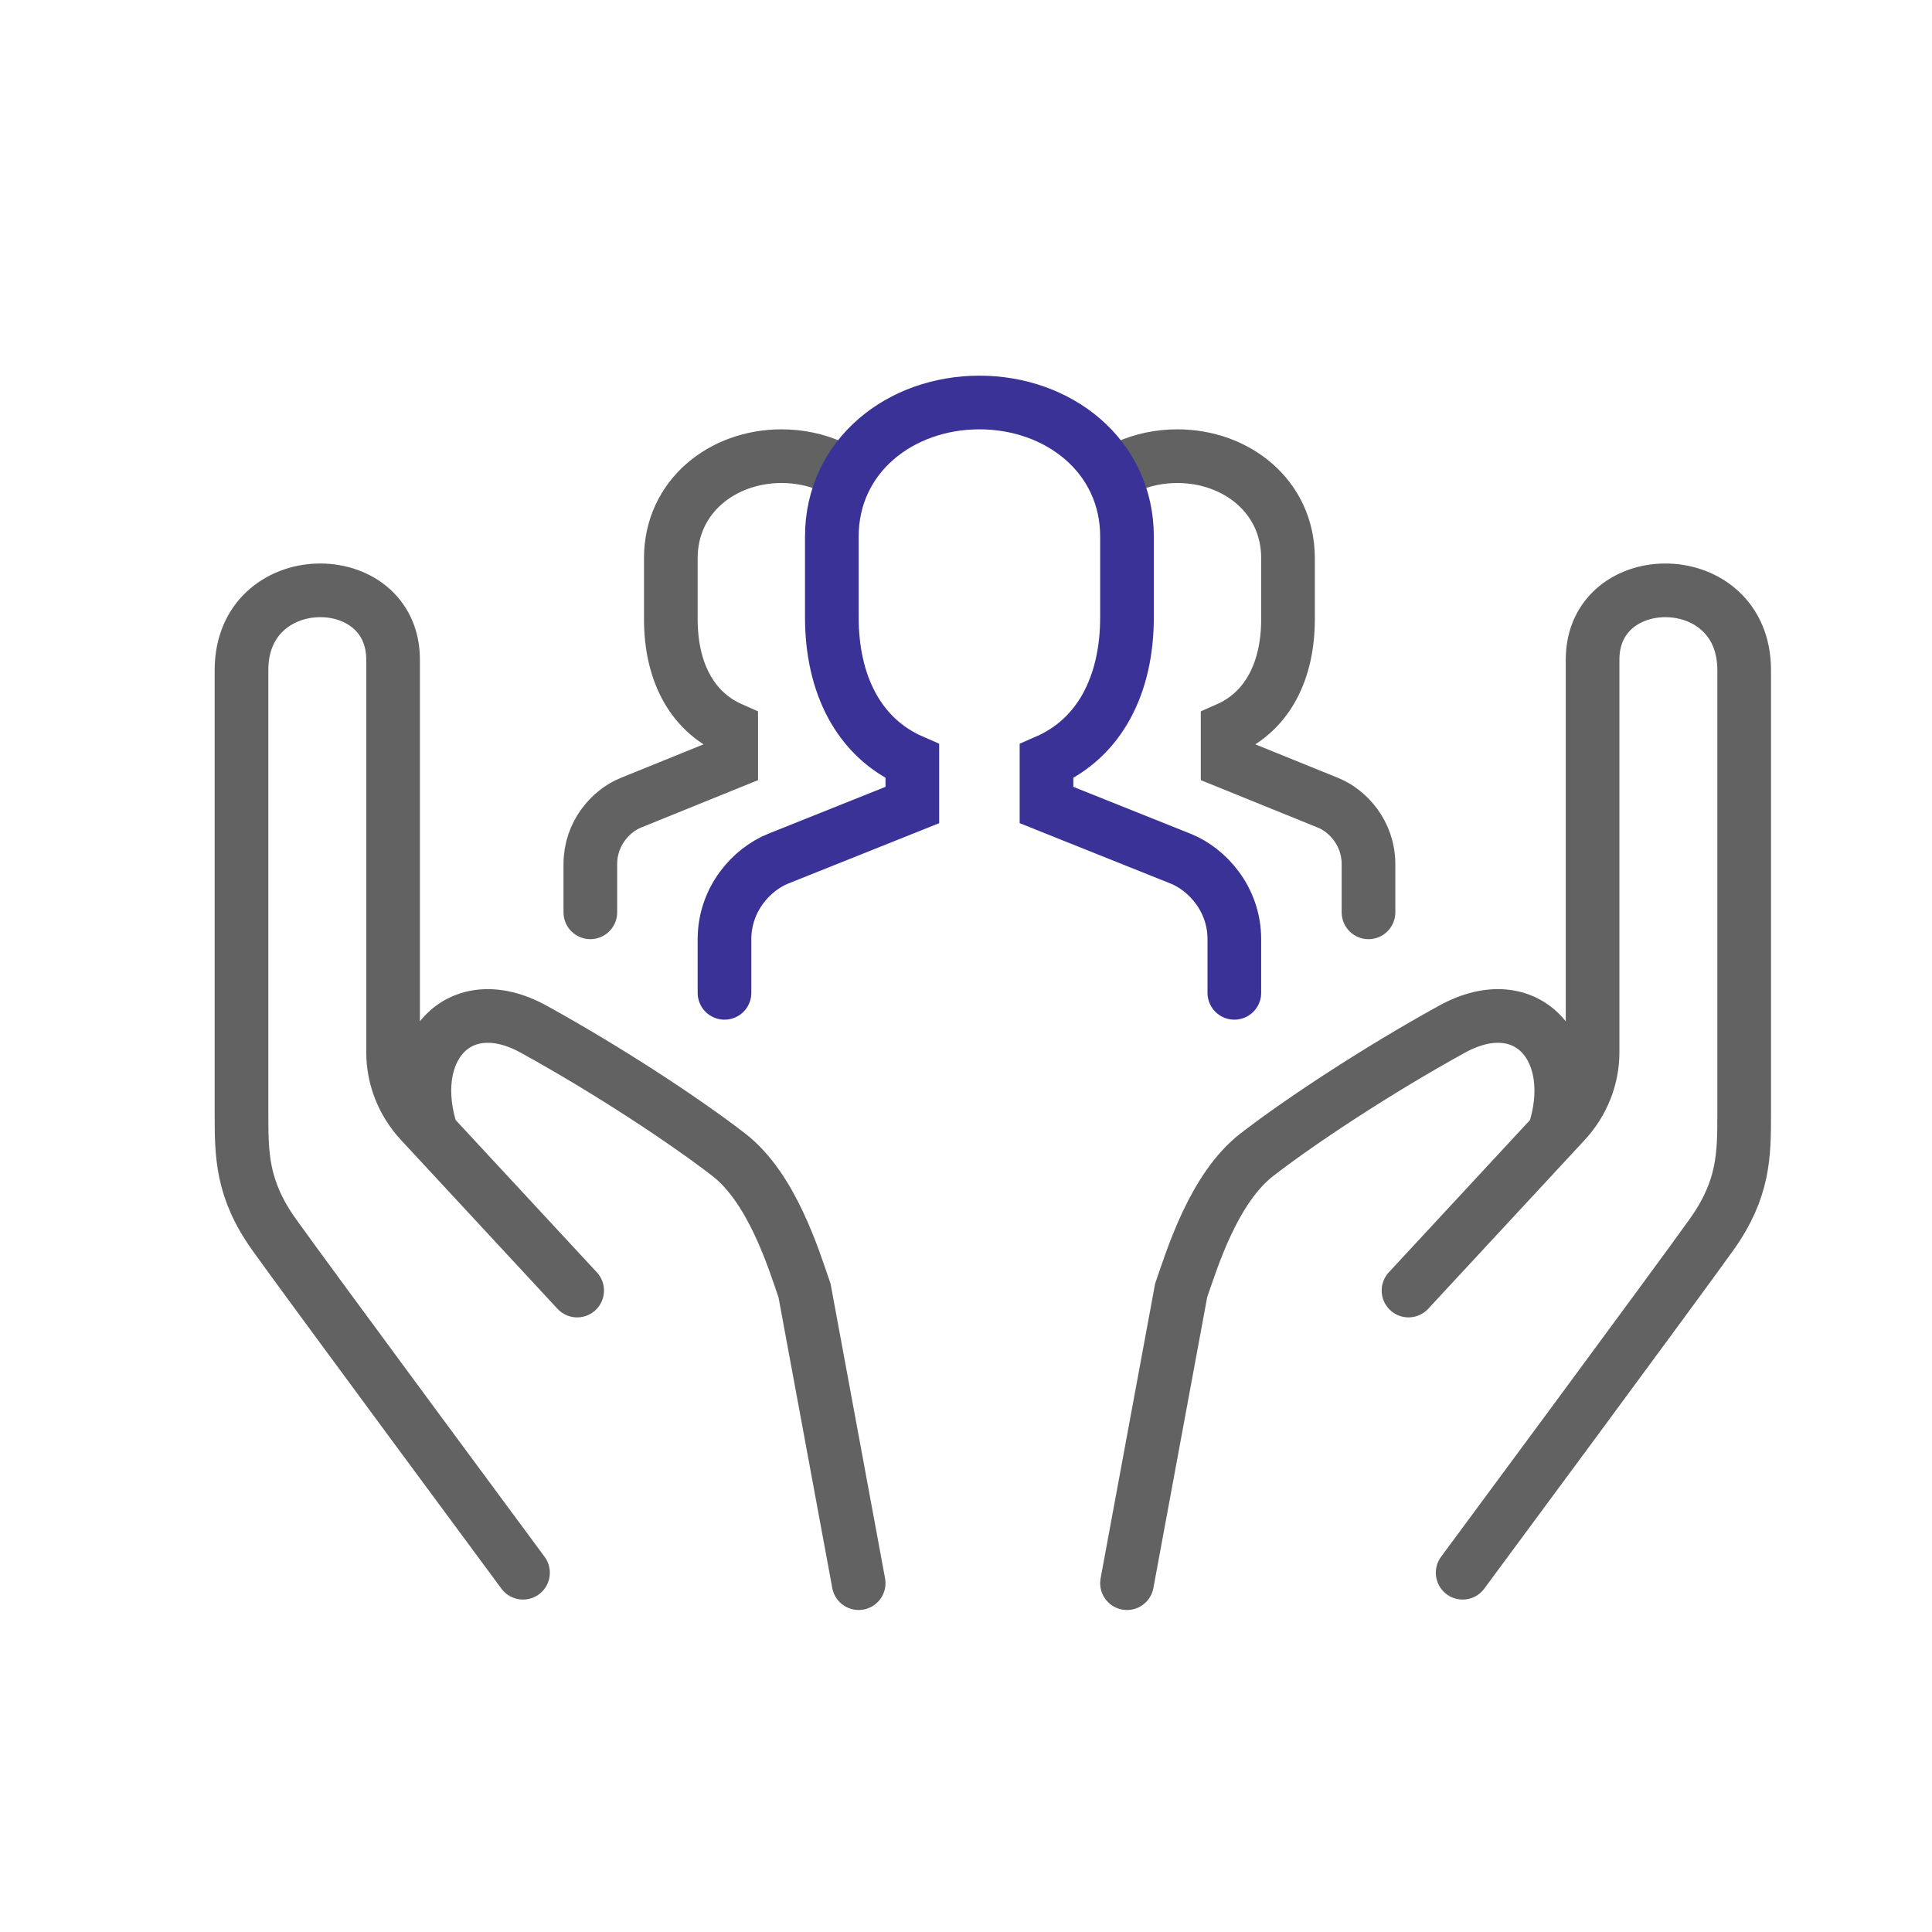
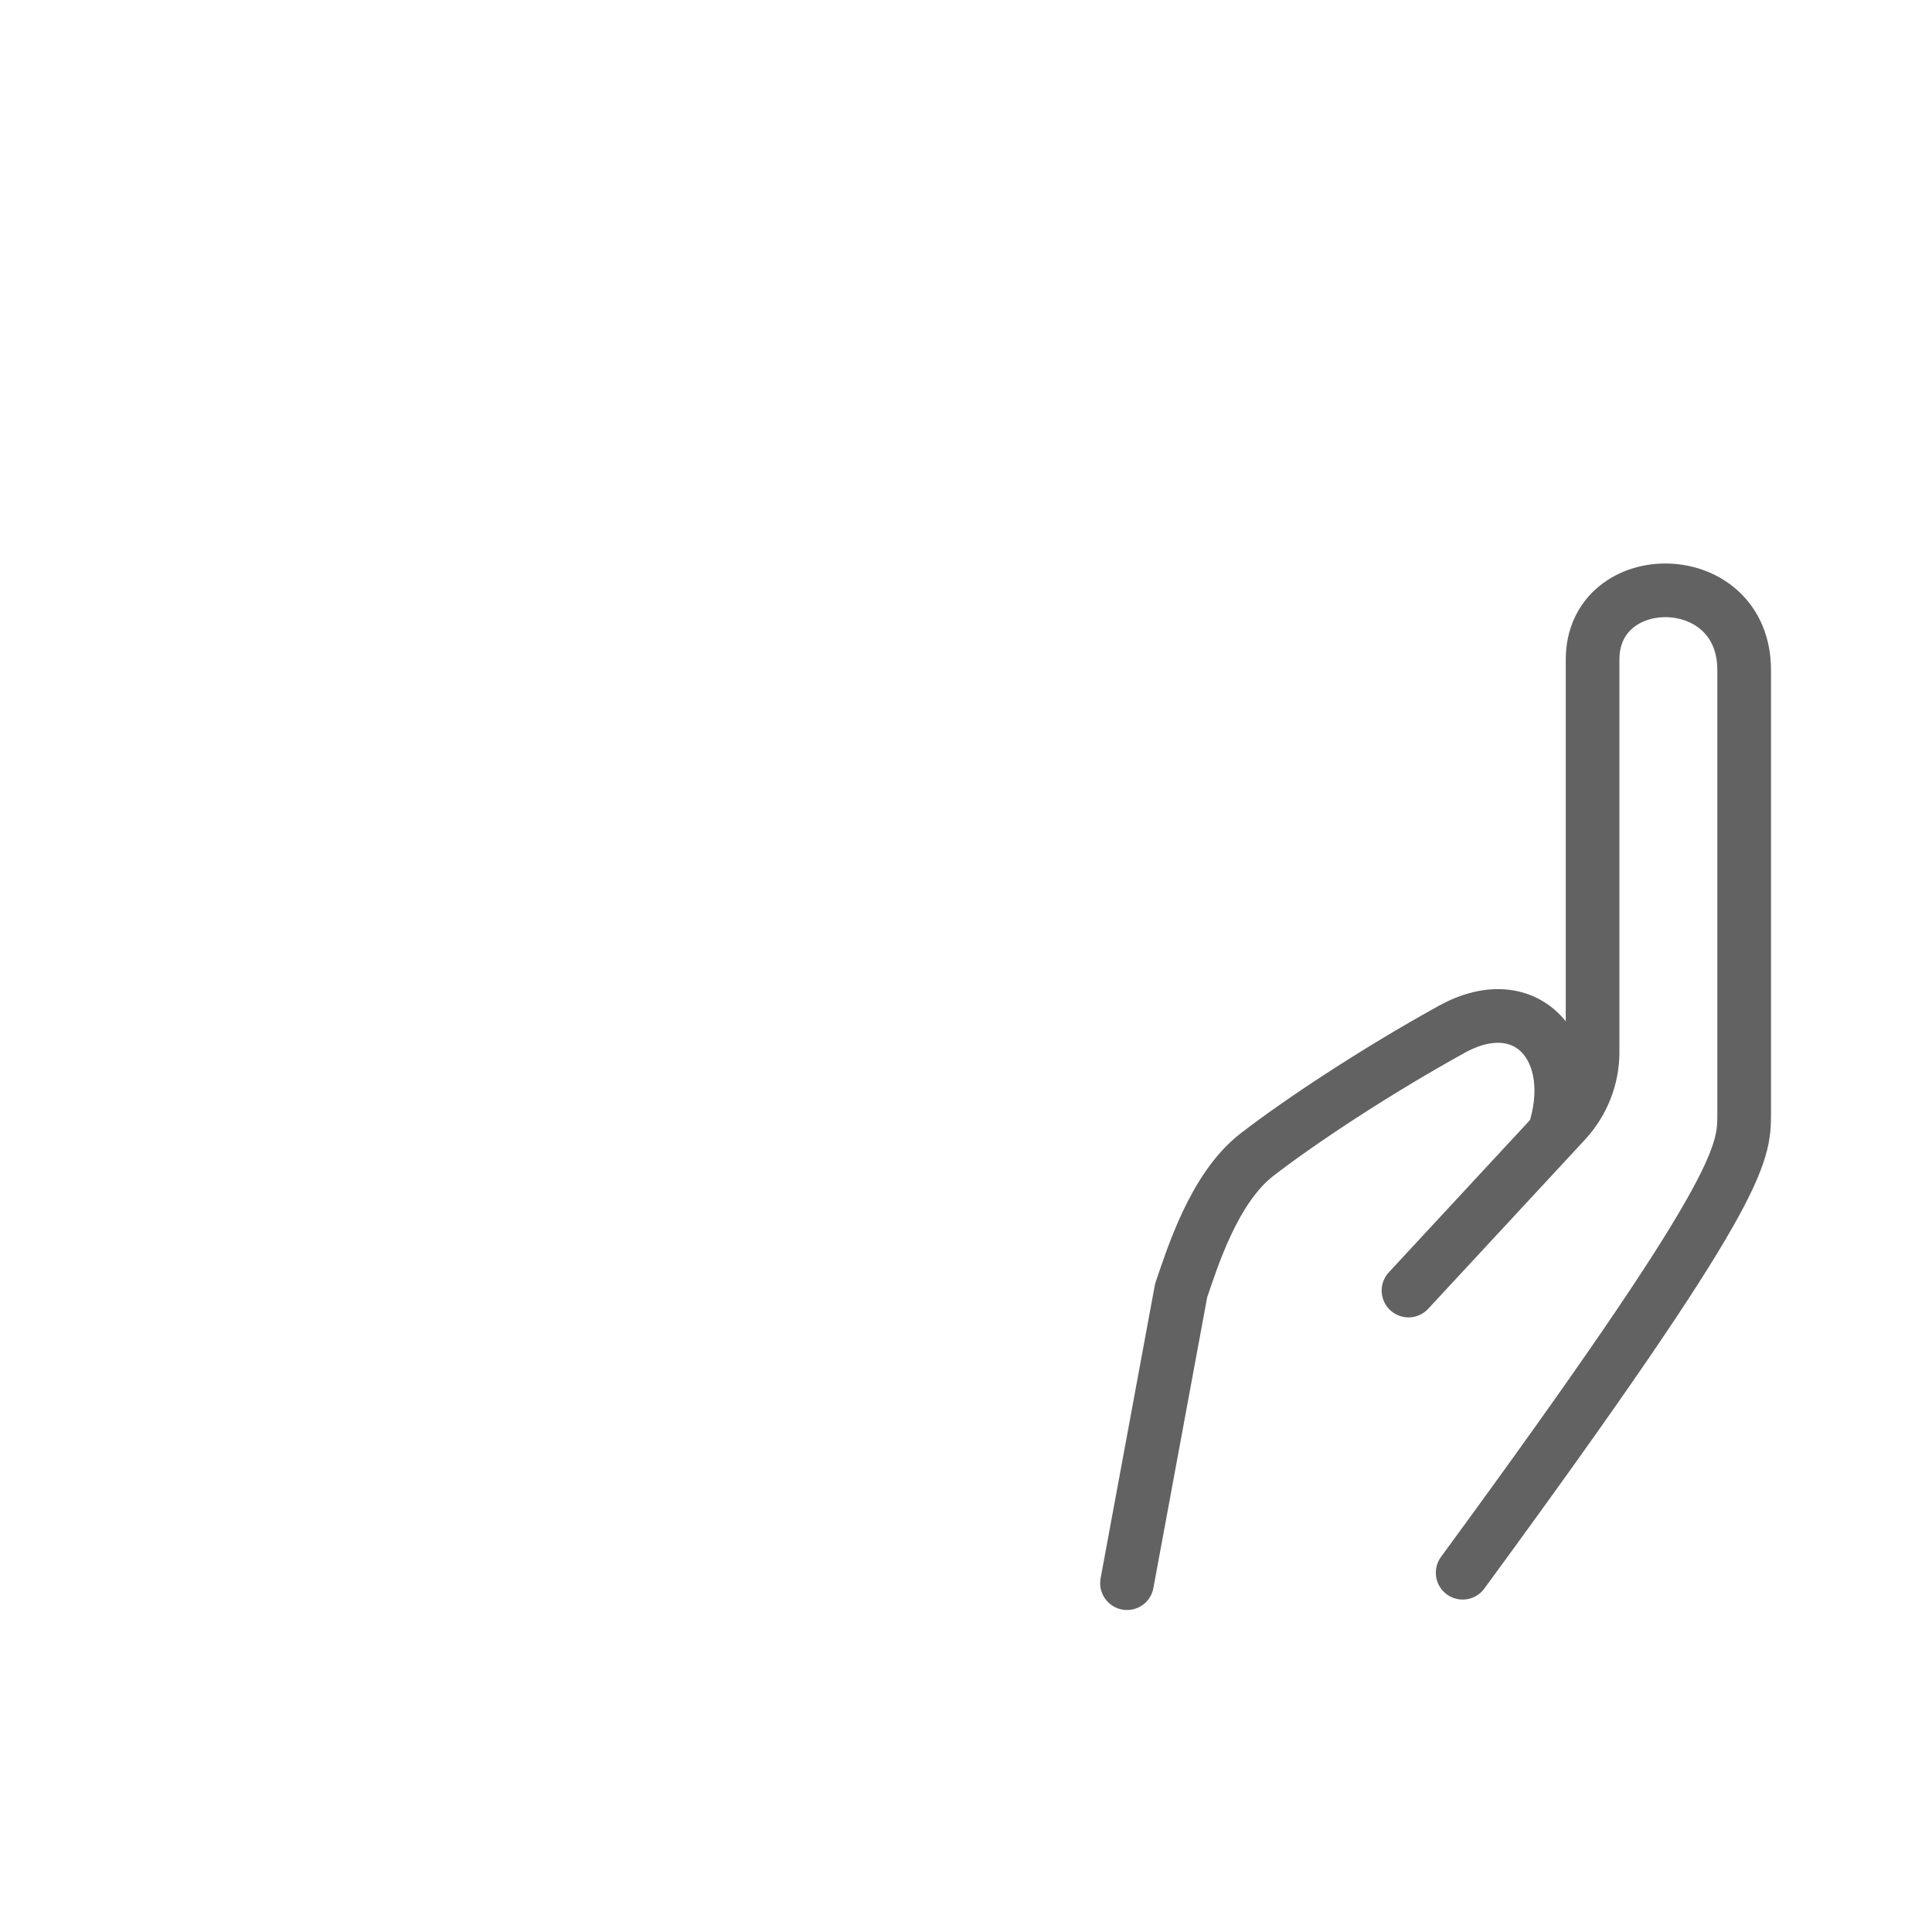
<svg xmlns="http://www.w3.org/2000/svg" width="72" height="72" viewBox="0 0 72 72" fill="none">
  <g opacity="0.98">
-     <path d="M51 34V32.2C51 31.06 50.237 30.22 49.499 29.92C47.625 29.16 45.75 28.4 45.75 28.4V27.162C47.25 26.5 48 24.98 48 23.08V20.8C48 18.505 46.08 17 43.875 17C43.209 17 42.569 17.137 42 17.392" stroke="#5F5F5F" stroke-width="2" stroke-linecap="round" />
-     <path d="M22 34V32.2C22 31.06 22.763 30.22 23.501 29.92C25.375 29.16 27.25 28.4 27.25 28.4V27.162C25.75 26.5 25 24.98 25 23.08V20.8C25 18.505 26.92 17 29.125 17C29.791 17 30.431 17.137 31 17.392" stroke="#5F5F5F" stroke-width="2" stroke-linecap="round" />
-     <path d="M27 37V35C27 33.5 28.017 32.394 29.002 32C31.5 31 34 30 34 30V28.371C32 27.5 31 25.5 31 23V20C31 16.981 33.56 15 36.5 15C39.44 15 42 16.981 42 20V23C42 25.5 41 27.5 39 28.371V30C39 30 41.5 31 43.998 32C44.983 32.394 46 33.5 46 35V37" stroke="#372E95" stroke-width="2" stroke-linecap="round" />
-     <path d="M19.491 58.611C19.491 58.611 11.421 47.705 10.21 46.003C9 44.301 9 43.032 9 41.474V24.972C9 21.077 14.649 21.077 14.649 24.582V39.211C14.649 40.169 15.015 41.09 15.677 41.804L16.093 42.253M32 59L29.983 48.095C29.579 46.926 28.772 44.278 27.158 43.032C25.544 41.785 22.719 39.916 19.895 38.358C17.07 36.8 15.053 39.137 16.093 42.253M16.093 42.253L21.509 48.095" stroke="#5F5F5F" stroke-width="2" stroke-linecap="round" />
-     <path d="M54.509 58.611C54.509 58.611 62.579 47.705 63.789 46.003C65 44.301 65 43.032 65 41.474V24.972C65 21.077 59.351 21.077 59.351 24.582V39.211C59.351 40.169 58.985 41.09 58.323 41.804L57.907 42.253M42 59L44.017 48.095C44.421 46.926 45.228 44.278 46.842 43.032C48.456 41.785 51.281 39.916 54.105 38.358C56.93 36.8 58.947 39.137 57.907 42.253M57.907 42.253L52.491 48.095" stroke="#5F5F5F" stroke-width="2" stroke-linecap="round" />
+     <path d="M54.509 58.611C65 44.301 65 43.032 65 41.474V24.972C65 21.077 59.351 21.077 59.351 24.582V39.211C59.351 40.169 58.985 41.09 58.323 41.804L57.907 42.253M42 59L44.017 48.095C44.421 46.926 45.228 44.278 46.842 43.032C48.456 41.785 51.281 39.916 54.105 38.358C56.93 36.8 58.947 39.137 57.907 42.253M57.907 42.253L52.491 48.095" stroke="#5F5F5F" stroke-width="2" stroke-linecap="round" />
  </g>
</svg>